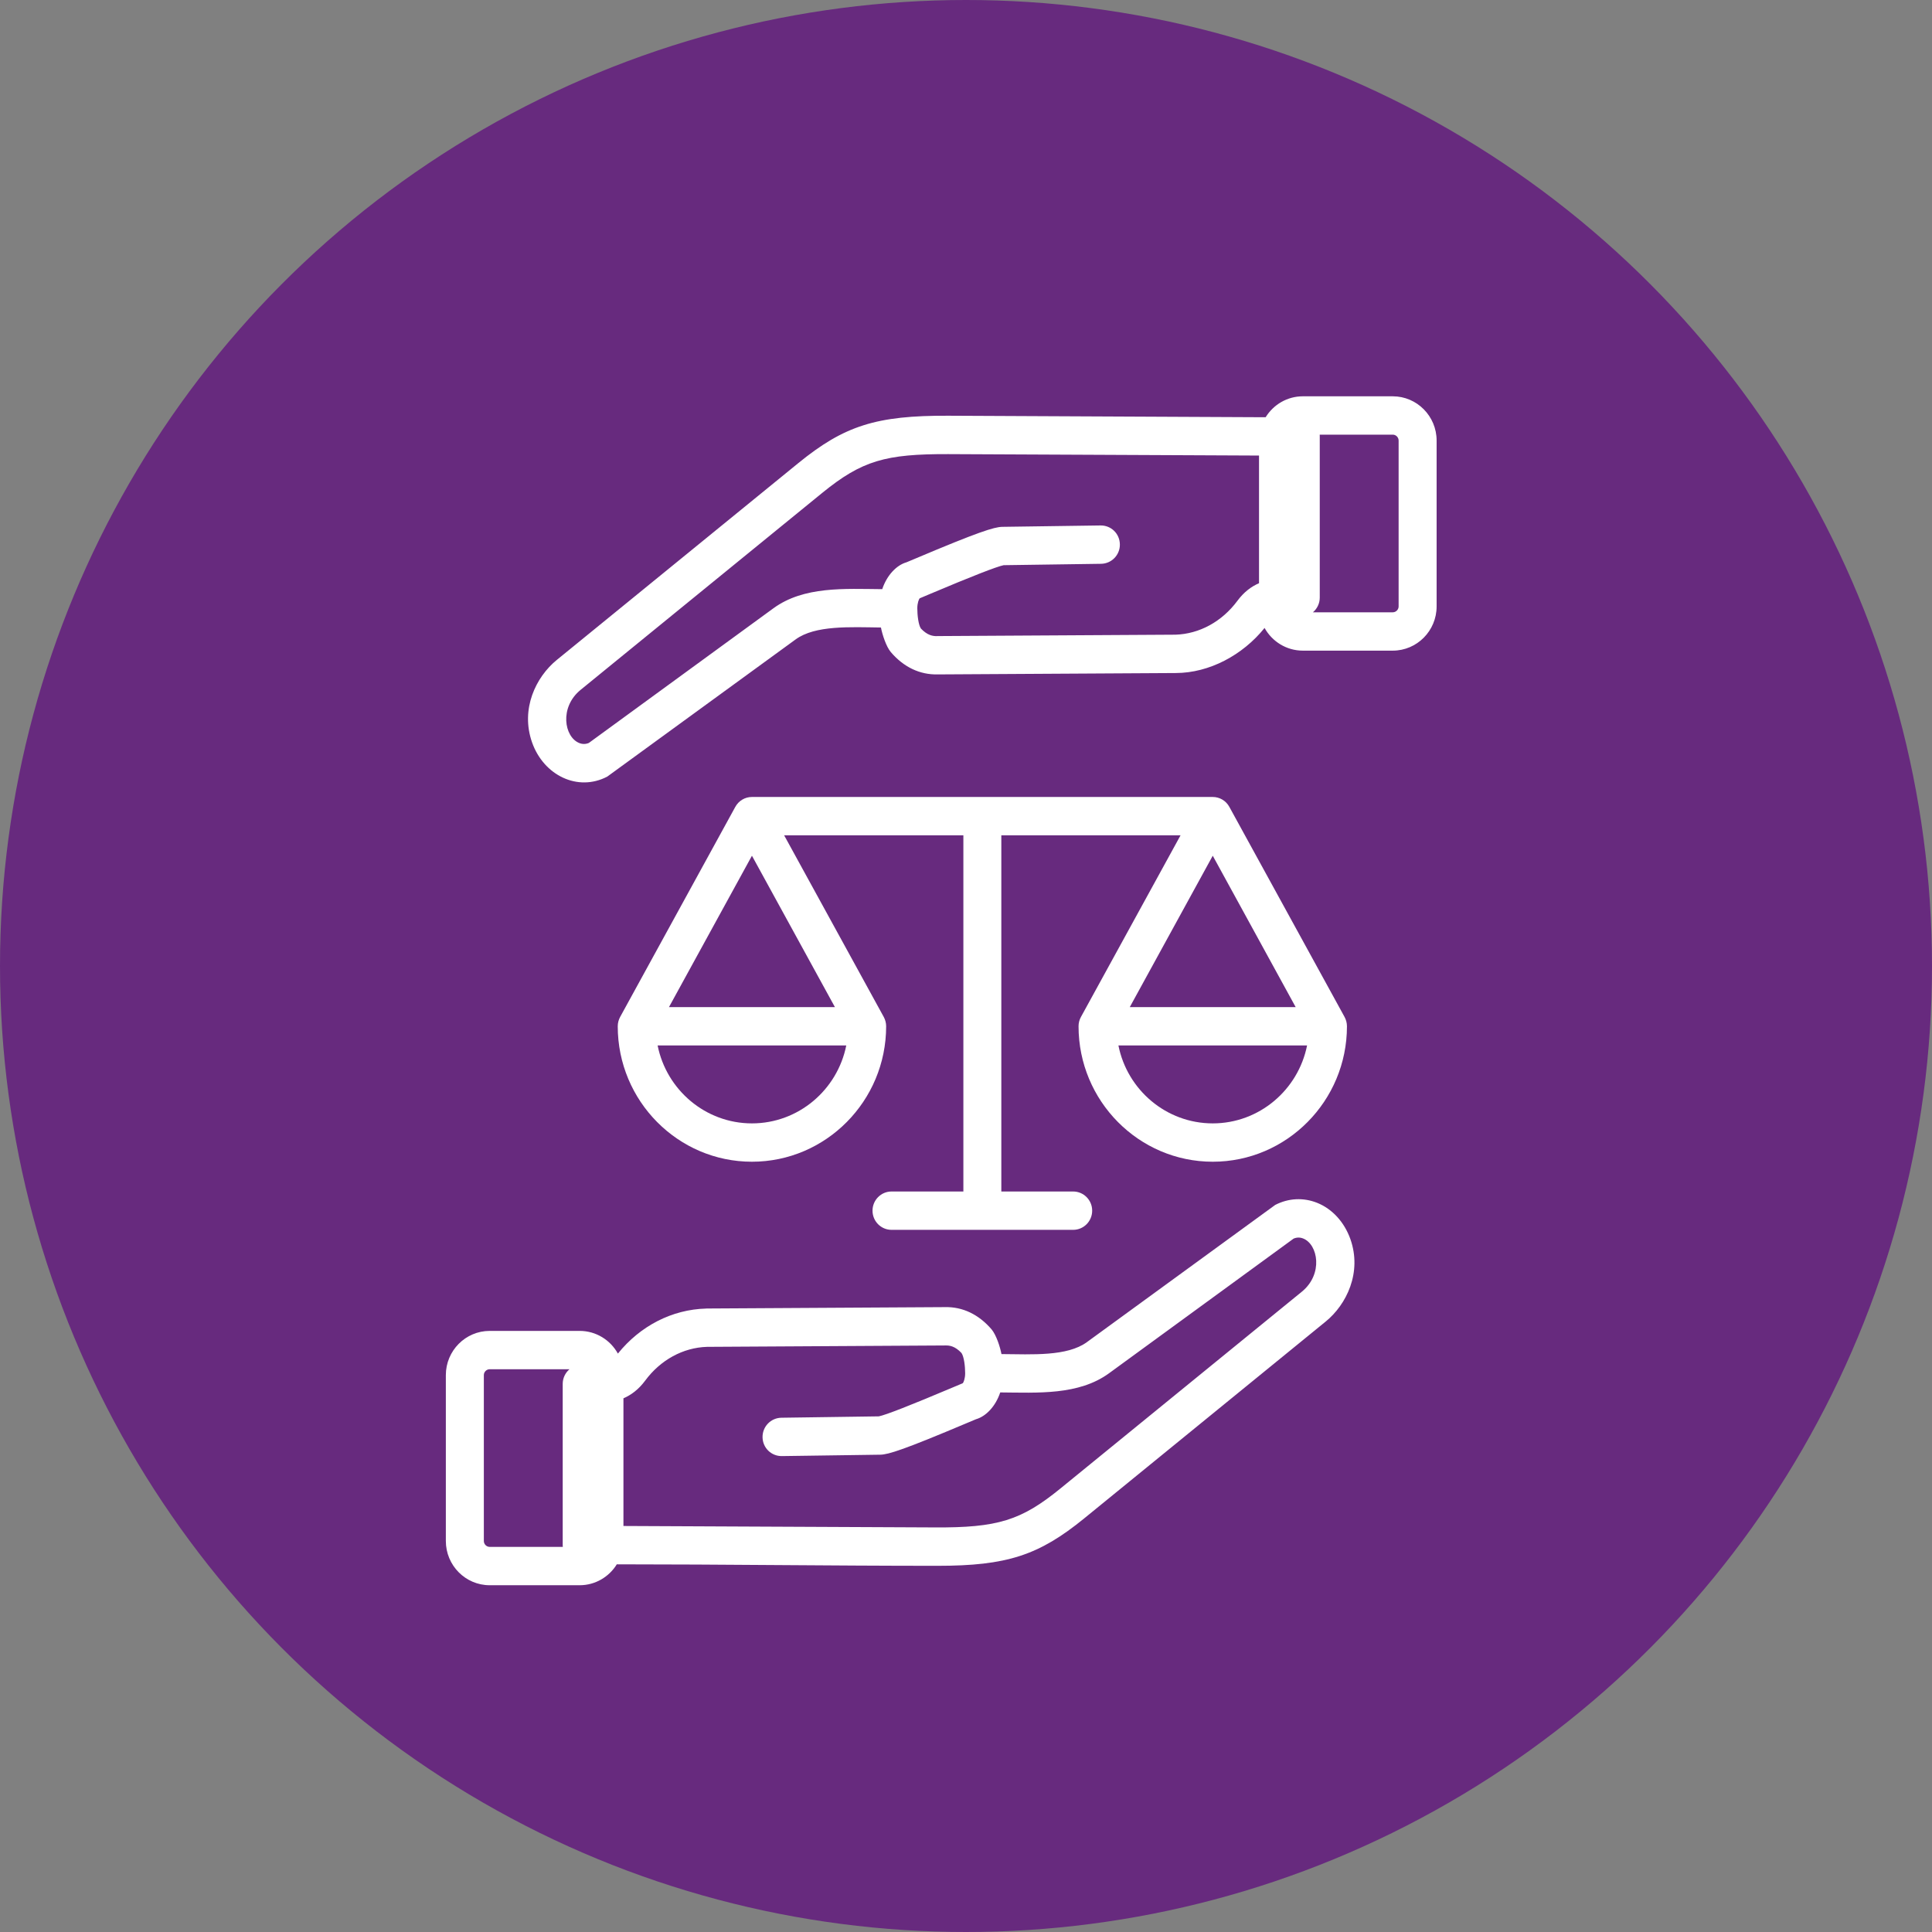
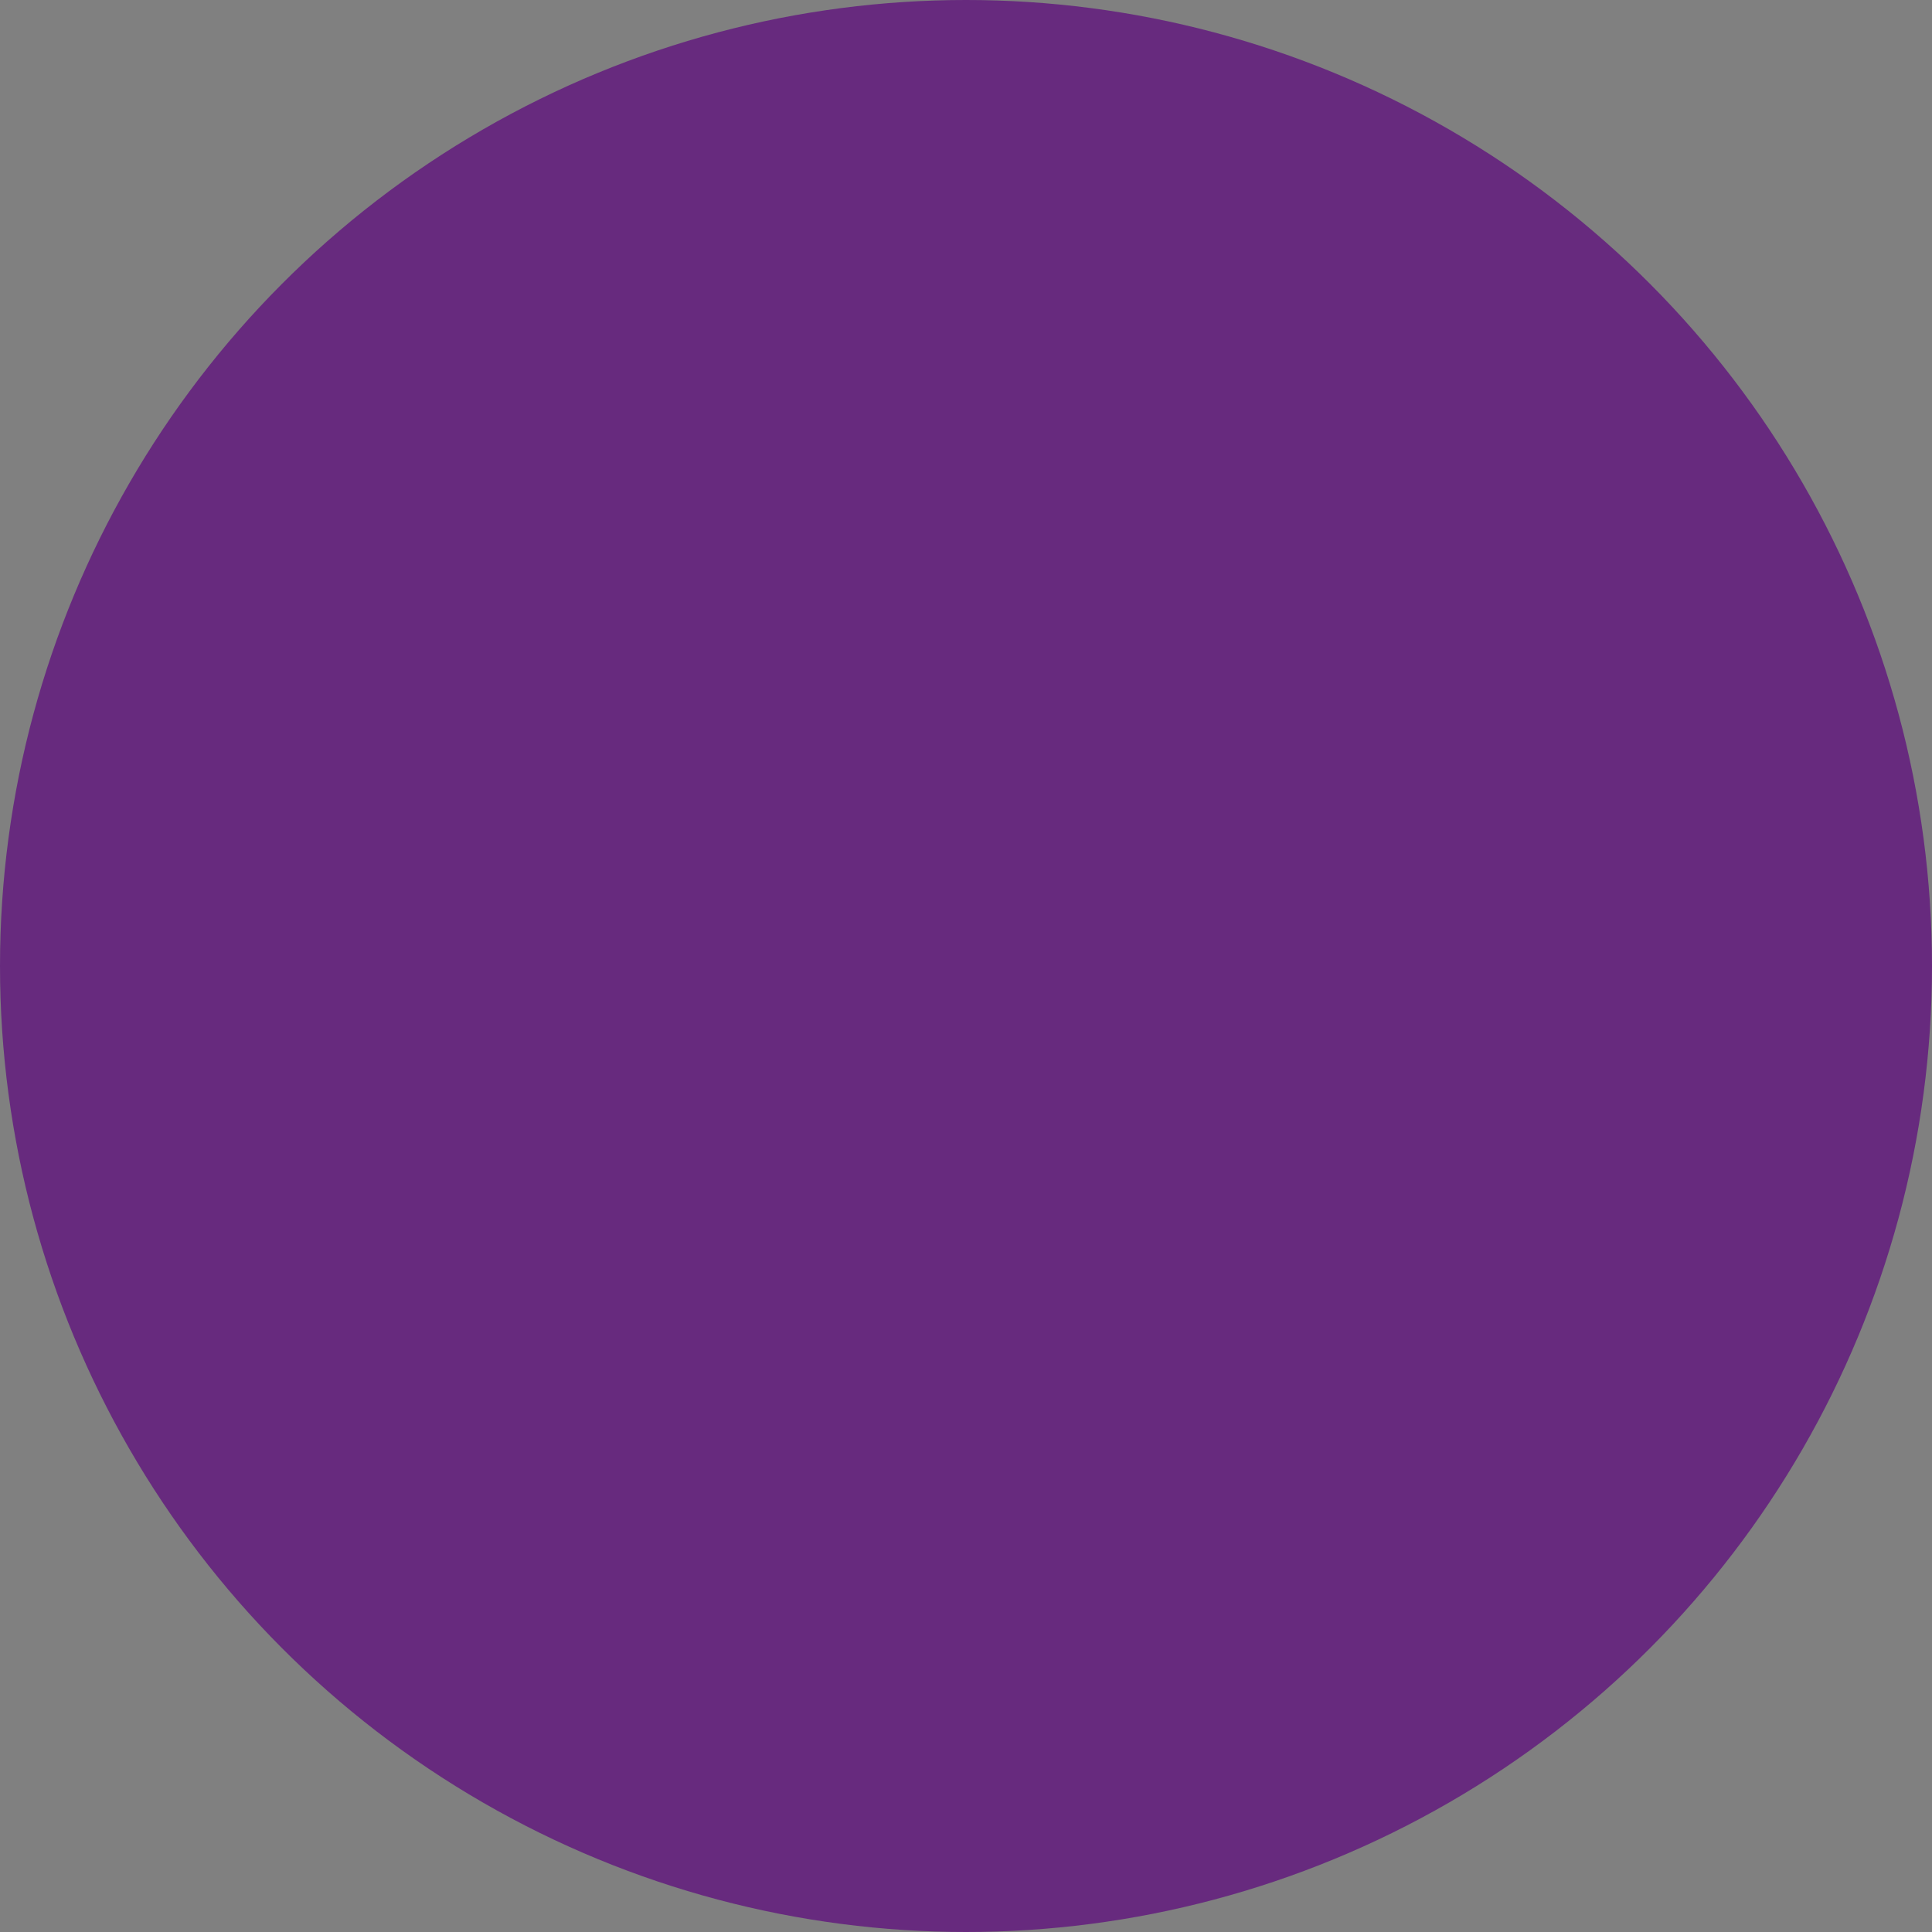
<svg xmlns="http://www.w3.org/2000/svg" width="39" height="39" viewBox="0 0 39 39" fill="none">
  <rect x="0" y="0" width="39" height="39" fill="#808080" stroke="none" />
  <circle cx="19.5" cy="19.5" r="19.5" fill="#672A7E" />
-   <path fill-rule="evenodd" clip-rule="evenodd" d="M15.179 17.274L16.854 20.33H13.504L15.179 17.274ZM26.155 20.33H22.806L24.481 17.274L26.155 20.33ZM24.481 22.677C23.541 22.677 22.755 22 22.577 21.104H26.385C26.206 22 25.42 22.677 24.481 22.677ZM15.179 22.677C14.24 22.677 13.454 22 13.275 21.104H17.083C16.904 22 16.118 22.677 15.179 22.677ZM15.179 23.451C16.673 23.451 17.888 22.224 17.888 20.717C17.888 20.649 17.87 20.585 17.84 20.529L15.829 16.862H19.447V24.052H17.997C17.785 24.052 17.613 24.225 17.613 24.439C17.613 24.653 17.785 24.826 17.997 24.826H21.663C21.875 24.826 22.047 24.653 22.047 24.439C22.047 24.225 21.875 24.052 21.663 24.052H20.213V16.862H23.831L21.82 20.529C21.789 20.585 21.772 20.649 21.772 20.717C21.772 22.224 22.987 23.451 24.481 23.451C25.975 23.451 27.19 22.224 27.19 20.717C27.19 20.649 27.172 20.585 27.142 20.529L24.816 16.288C24.749 16.164 24.62 16.088 24.481 16.088H15.179C15.039 16.088 14.911 16.164 14.843 16.288L12.518 20.529C12.488 20.585 12.47 20.649 12.47 20.717C12.47 22.224 13.685 23.451 15.179 23.451ZM28.233 12.242C28.233 12.306 28.179 12.36 28.115 12.36H26.503C26.587 12.289 26.641 12.183 26.641 12.063V8.809C26.641 8.797 26.64 8.786 26.64 8.774H28.115C28.179 8.774 28.233 8.828 28.233 8.893V12.242ZM24.978 12.129C24.667 12.548 24.212 12.797 23.728 12.812L18.919 12.84C18.916 12.84 18.914 12.84 18.912 12.841C18.83 12.842 18.721 12.826 18.59 12.688C18.539 12.613 18.517 12.417 18.517 12.278C18.517 12.173 18.549 12.091 18.567 12.077C18.601 12.063 18.664 12.036 18.773 11.99C19.618 11.633 20.118 11.438 20.26 11.409L22.228 11.381C22.44 11.377 22.61 11.202 22.606 10.988C22.603 10.774 22.431 10.605 22.217 10.607L20.23 10.635C20.066 10.639 19.749 10.738 18.477 11.276C18.404 11.307 18.334 11.336 18.298 11.351C18.099 11.408 17.904 11.609 17.809 11.893C17.049 11.887 16.227 11.83 15.611 12.28L11.887 14.997C11.823 15.024 11.758 15.025 11.693 14.999C11.389 14.877 11.288 14.278 11.721 13.925L16.595 9.952C17.404 9.293 17.88 9.164 19.138 9.167L25.415 9.196V11.773C25.261 11.839 25.111 11.949 24.978 12.129ZM28.115 8H26.299C25.983 8 25.705 8.169 25.549 8.422H25.431L19.141 8.392C17.693 8.386 17.044 8.591 16.113 9.35L11.238 13.323C10.819 13.665 10.502 14.312 10.741 14.988C10.976 15.653 11.665 15.988 12.258 15.677L16.06 12.908C16.455 12.619 17.16 12.659 17.783 12.667C17.812 12.815 17.89 13.055 17.983 13.164C18.242 13.467 18.568 13.622 18.927 13.614L23.737 13.586C24.41 13.584 25.084 13.226 25.527 12.676C25.678 12.949 25.968 13.134 26.299 13.134H28.115C28.603 13.134 29 12.734 29 12.242V8.893C29 8.401 28.603 8 28.115 8ZM26.279 26.075L21.405 30.048C20.614 30.693 20.138 30.841 18.862 30.833L12.585 30.804V28.227C12.739 28.16 12.889 28.051 13.022 27.872C13.332 27.452 13.788 27.203 14.272 27.188L19.081 27.16C19.084 27.16 19.086 27.16 19.088 27.16C19.17 27.158 19.279 27.174 19.409 27.312C19.461 27.388 19.483 27.583 19.483 27.722C19.483 27.826 19.451 27.909 19.433 27.923C19.398 27.938 19.336 27.964 19.226 28.01C18.381 28.367 17.882 28.563 17.74 28.591L15.771 28.619C15.56 28.623 15.39 28.798 15.393 29.012C15.396 29.226 15.568 29.395 15.782 29.393L17.77 29.365C17.934 29.362 18.251 29.262 19.523 28.724C19.596 28.693 19.665 28.664 19.702 28.649C19.901 28.592 20.096 28.392 20.191 28.108C20.949 28.114 21.775 28.168 22.389 27.72L26.113 25.003C26.177 24.976 26.242 24.975 26.307 25.001C26.606 25.12 26.716 25.719 26.279 26.075ZM9.767 31.107V27.758C9.767 27.694 9.821 27.64 9.885 27.64H11.496C11.412 27.711 11.359 27.817 11.359 27.936V31.191C11.359 31.203 11.36 31.214 11.361 31.226H9.885C9.821 31.226 9.767 31.172 9.767 31.107ZM26.589 24.281C26.893 24.403 27.137 24.669 27.259 25.012C27.498 25.687 27.181 26.335 26.761 26.677L21.887 30.65C20.971 31.397 20.325 31.608 18.926 31.608C16.773 31.608 14.605 31.578 12.451 31.578C12.295 31.831 12.017 32 11.701 32H9.885C9.397 32 9 31.6 9 31.107V27.758C9 27.266 9.397 26.866 9.885 26.866H11.701C12.033 26.866 12.322 27.051 12.473 27.324C12.924 26.764 13.567 26.433 14.255 26.415C14.258 26.414 14.261 26.414 14.263 26.414L19.073 26.386C19.432 26.377 19.757 26.533 20.017 26.836C20.11 26.948 20.187 27.183 20.216 27.334C20.841 27.339 21.542 27.383 21.94 27.093L25.742 24.323C26.01 24.185 26.311 24.17 26.589 24.281Z" fill="white" />
</svg>